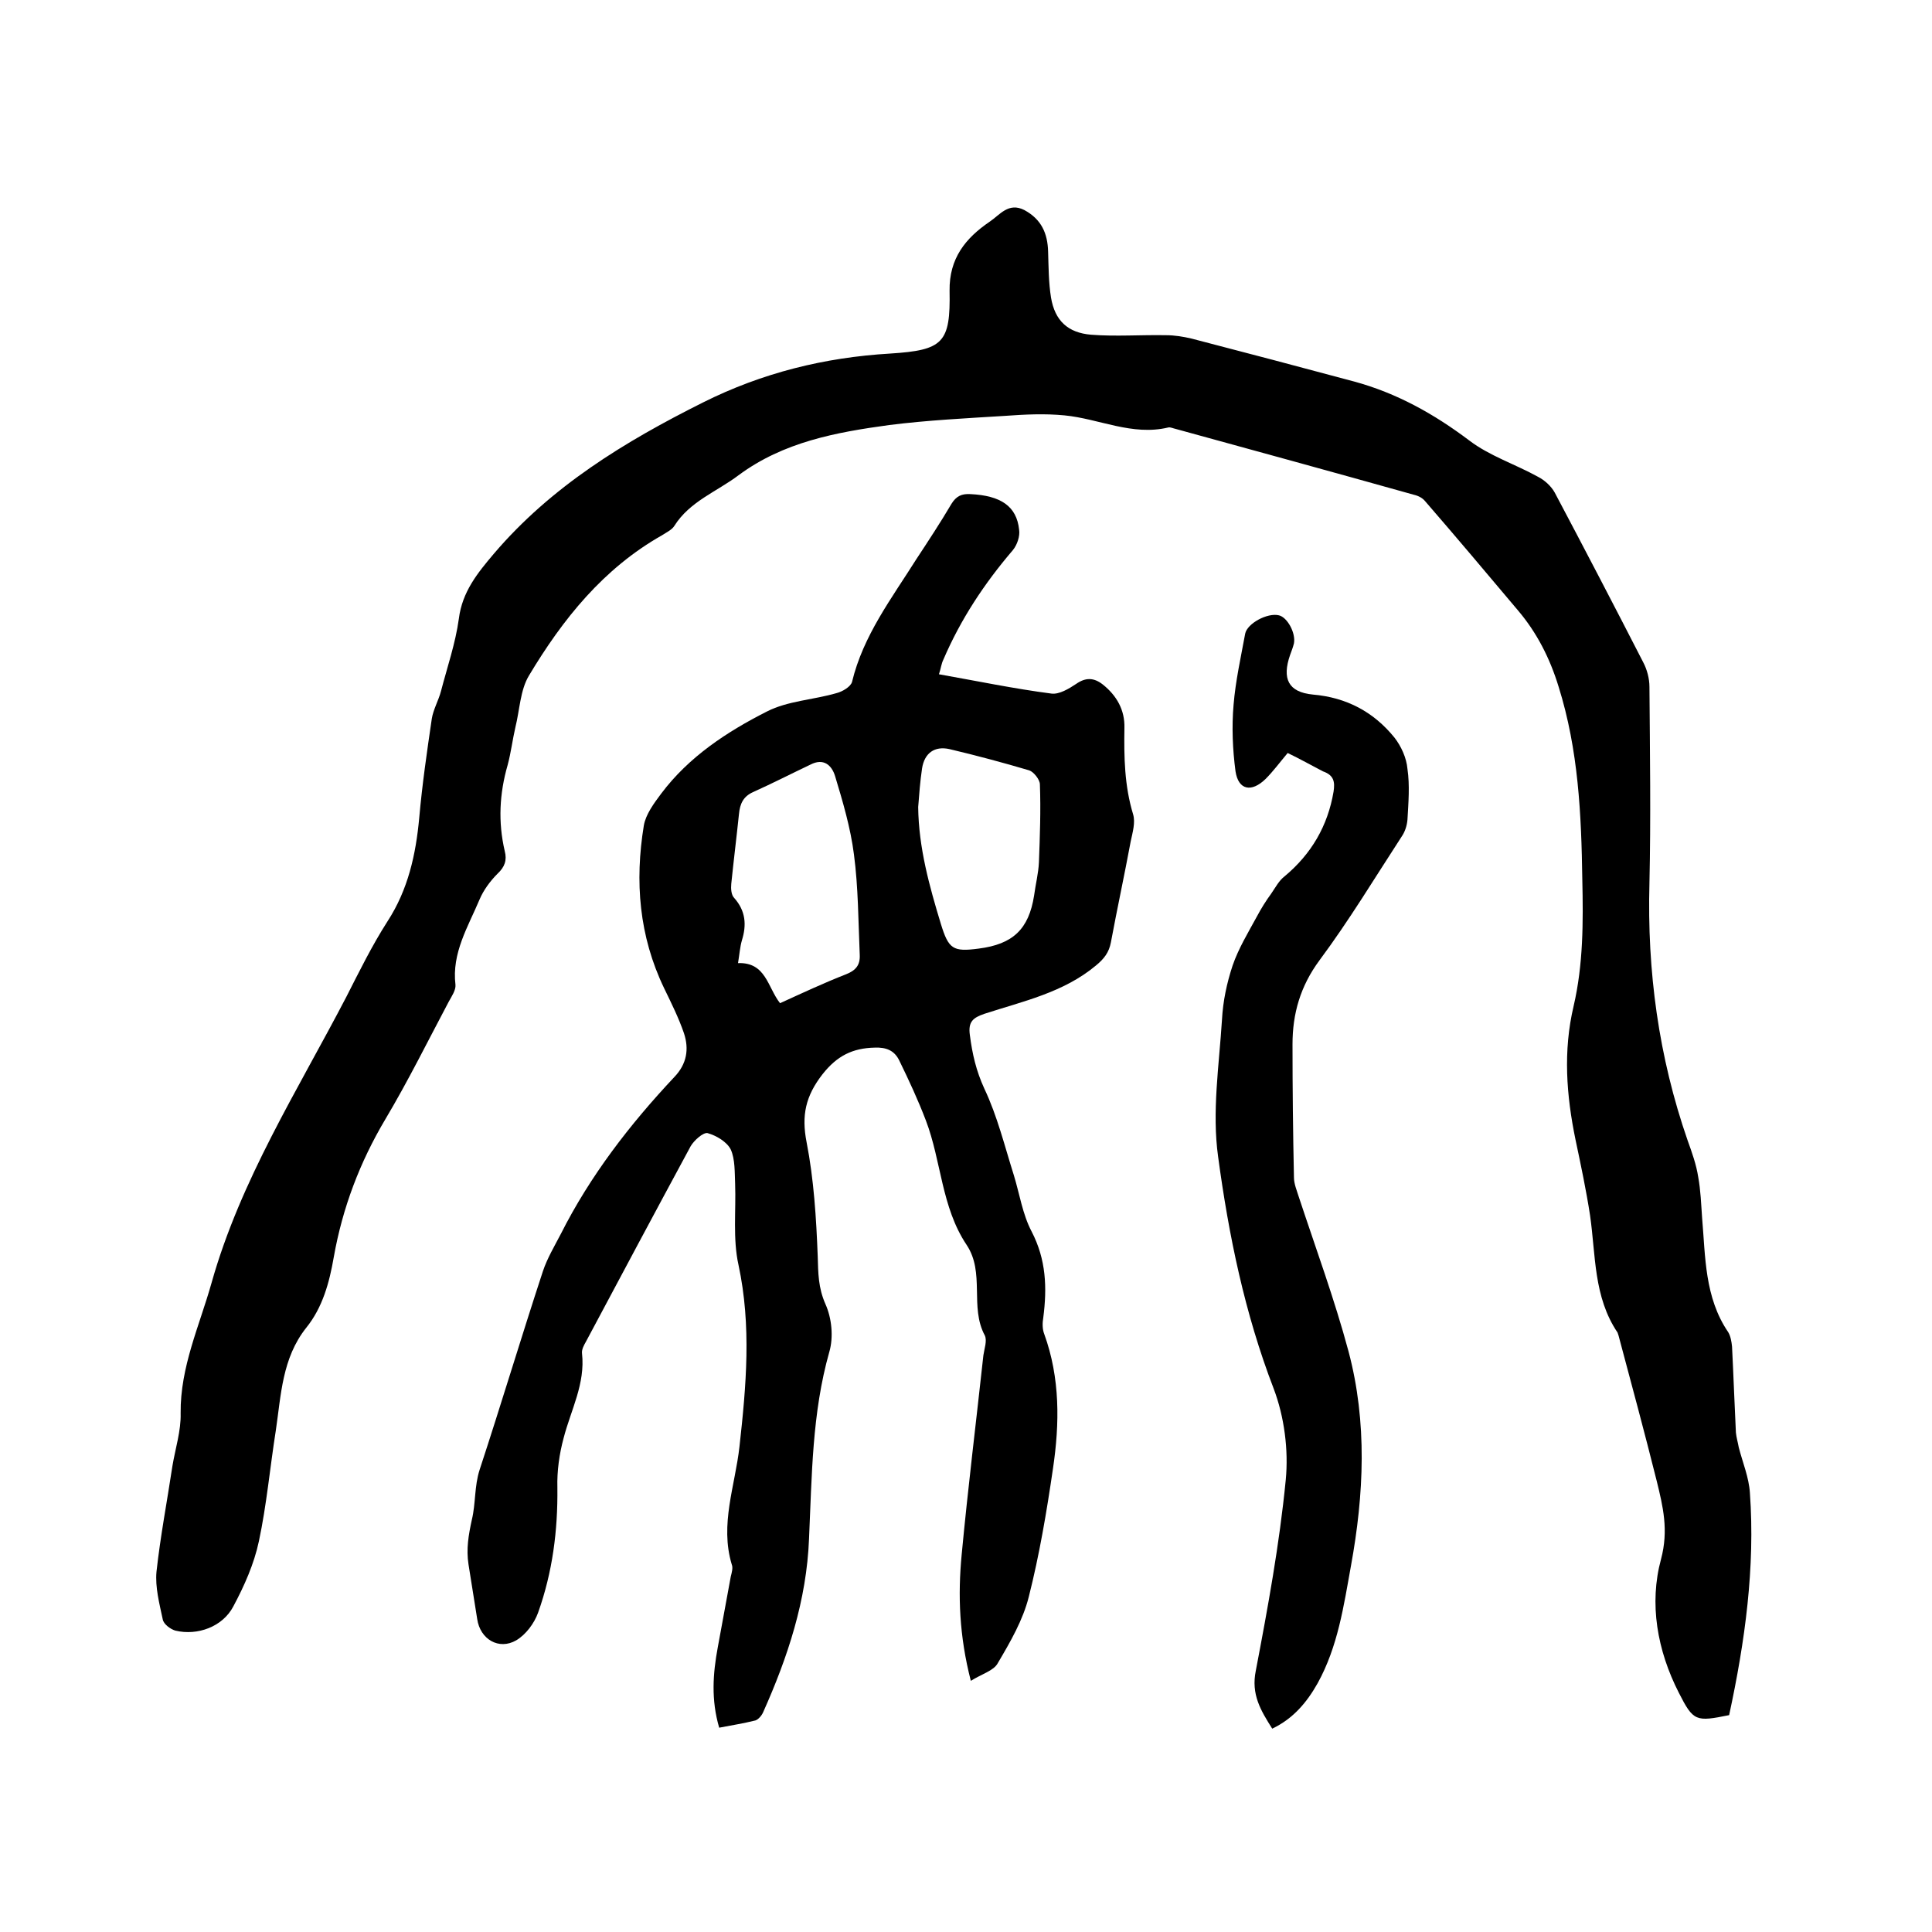
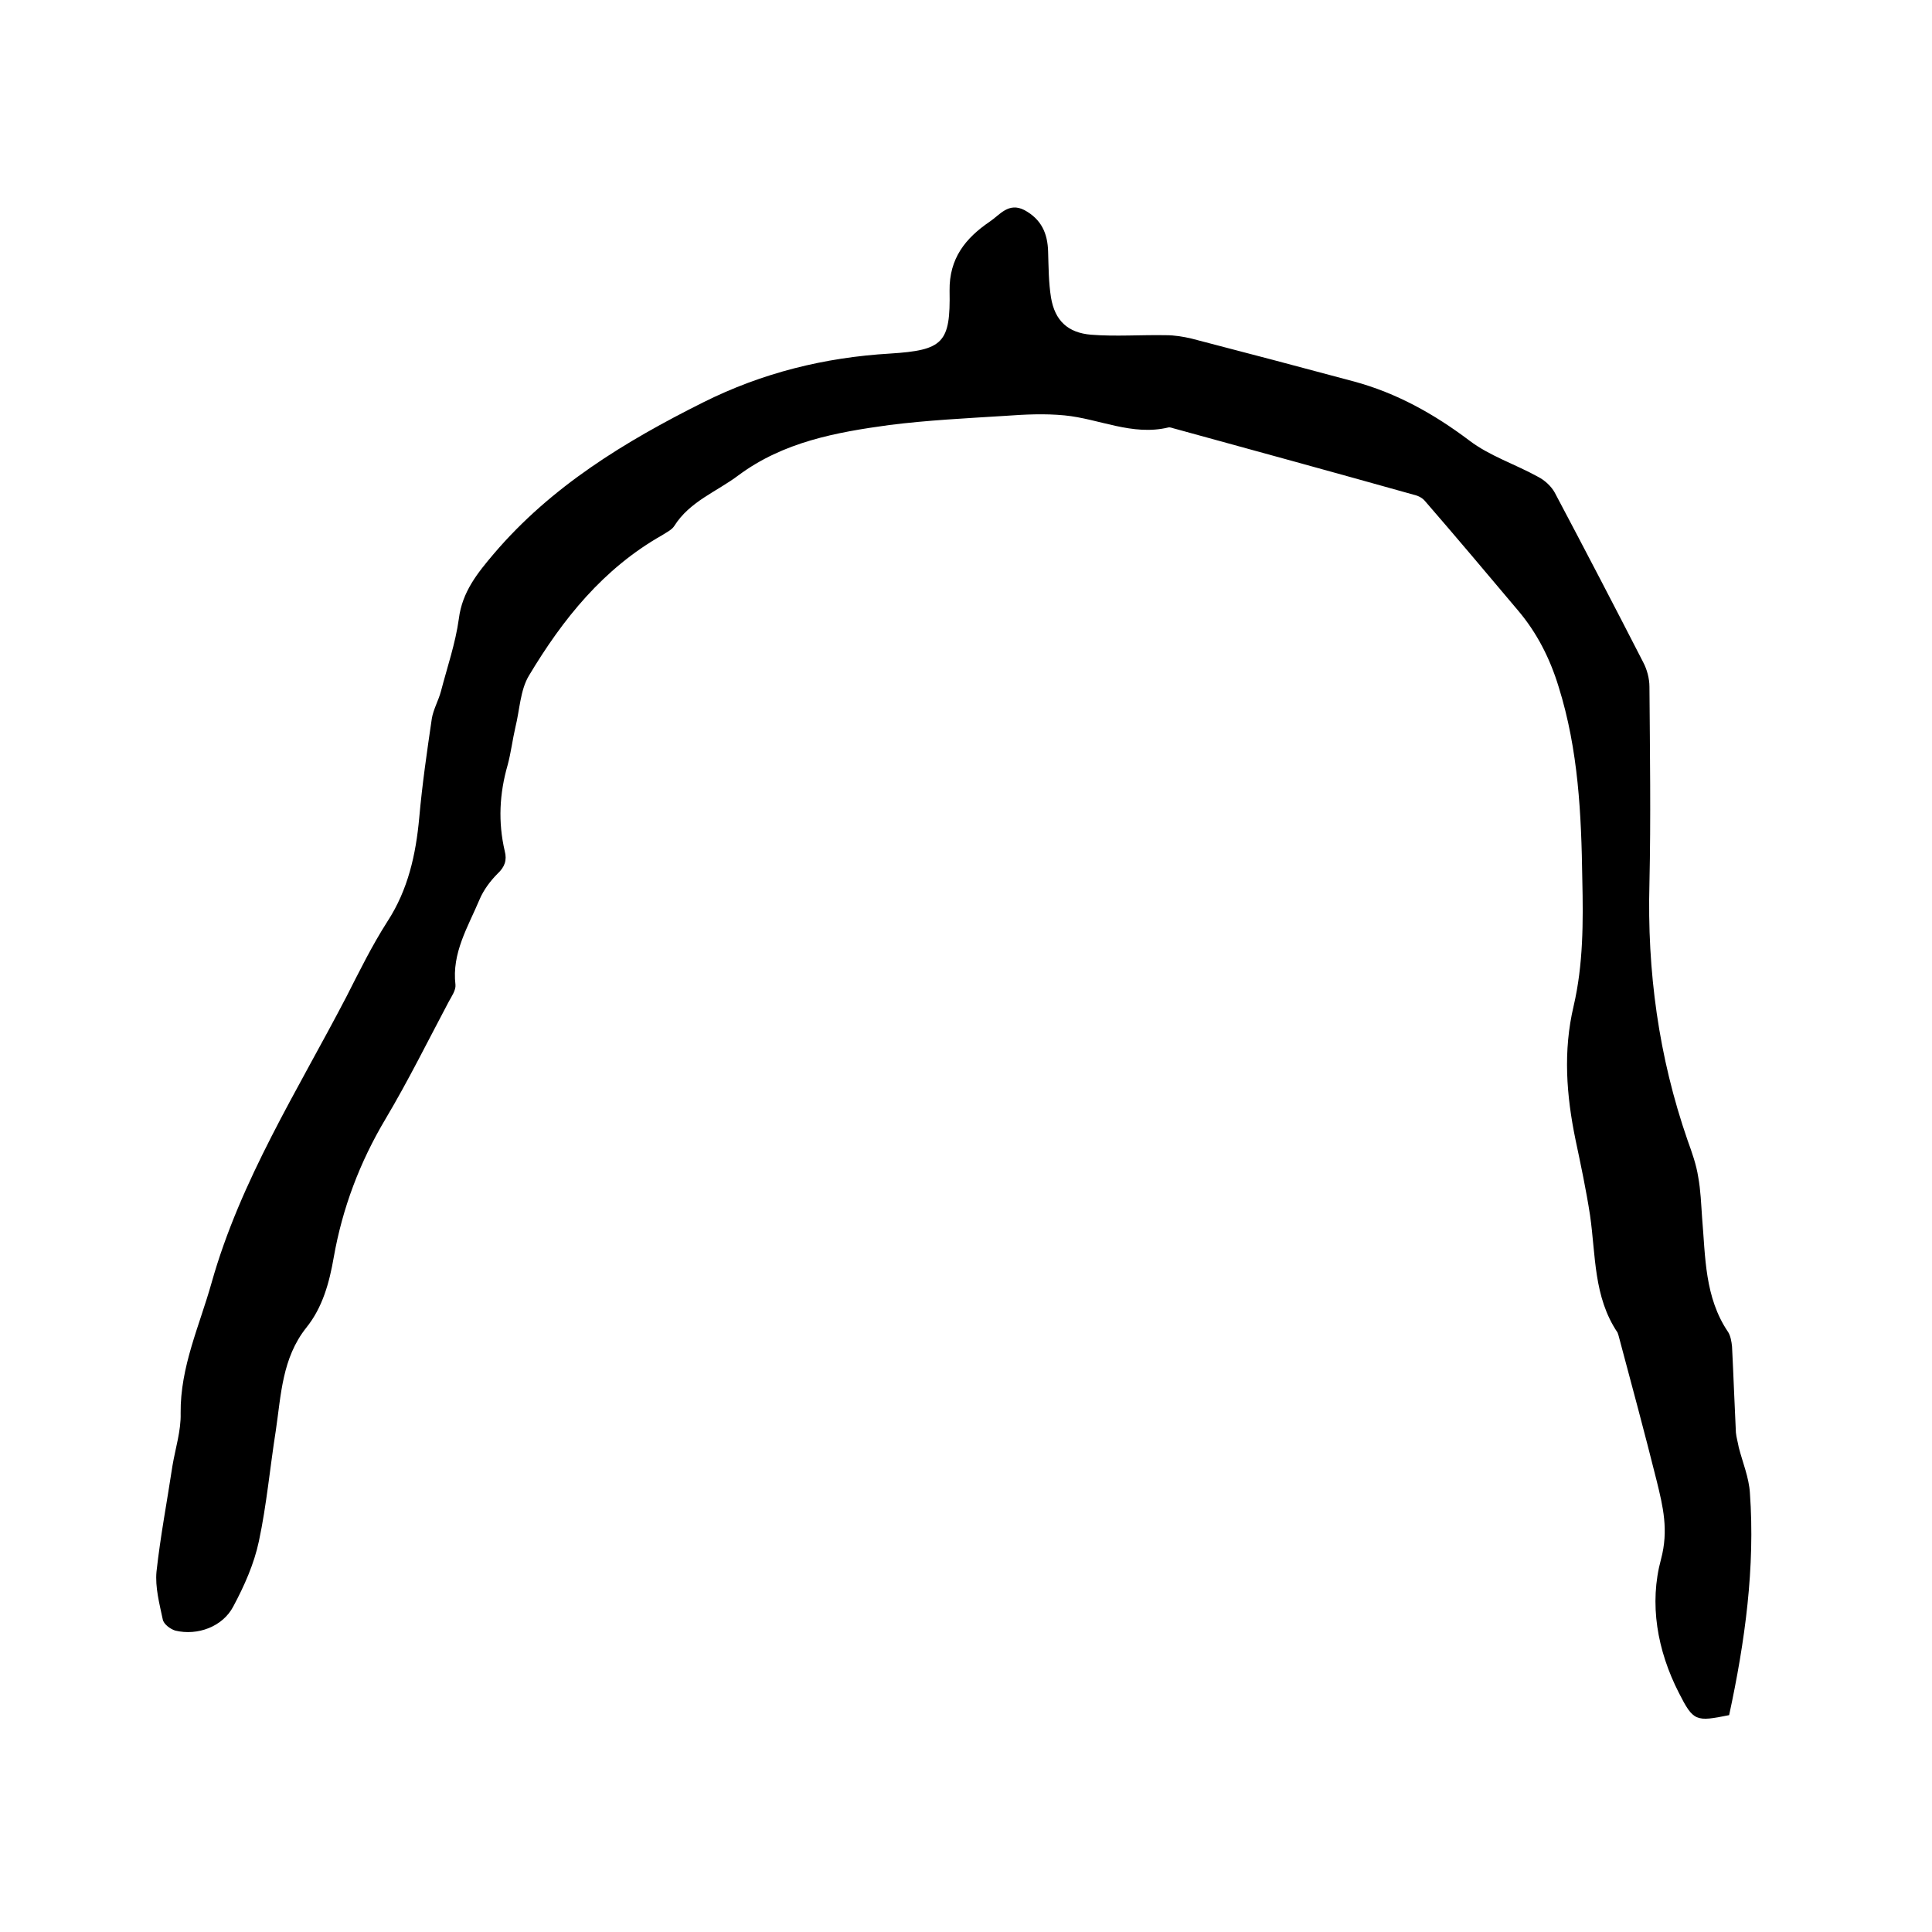
<svg xmlns="http://www.w3.org/2000/svg" enable-background="new 0 0 400 400" viewBox="0 0 400 400">
  <path d="m358 355.1c-6.9 1.4-7.4 1.3-10.4-4.6-4.5-8.8-6.2-18.5-3.7-27.7 1.6-6 .4-10.9-.9-16.2-2.5-10-5.2-20-7.9-30.1-.1-.2-.1-.4-.2-.6-5-7.4-4.5-16-5.7-24.3-.8-5.2-1.9-10.4-3-15.6-1.9-9.2-2.6-18.4-.4-27.7 2-8.6 2-17.4 1.8-26.2-.2-13.5-.8-26.8-4.9-39.9-1.8-5.9-4.5-11.2-8.4-15.8-6.4-7.6-12.8-15.2-19.3-22.7-.6-.7-1.5-1.1-2.4-1.3-16.4-4.6-32.8-9.1-49.2-13.6-.5-.1-1.1-.4-1.5-.3-7.5 1.8-14.3-1.8-21.5-2.5-4.1-.4-8.2-.2-12.3.1-8 .5-16.1.9-24 1.9-11 1.5-21.9 3.5-31.2 10.4-4.5 3.4-10.1 5.4-13.3 10.5-.5.8-1.6 1.3-2.5 1.9-12.2 6.9-20.6 17.4-27.6 29.1-1.8 3-1.9 7.1-2.8 10.7-.6 2.6-.9 5.2-1.6 7.8-1.7 5.9-2 11.8-.6 17.8.5 1.9 0 3.3-1.5 4.7-1.5 1.5-2.9 3.4-3.7 5.3-2.4 5.7-5.8 11.1-5 17.7.1 1.1-.8 2.4-1.4 3.5-4.3 8.1-8.4 16.4-13.1 24.3-5.3 8.9-8.9 18.4-10.7 28.6-.9 5.2-2.3 10.4-5.7 14.6-5 6.3-5.2 13.9-6.3 21.3-1.2 7.6-1.9 15.4-3.5 22.9-1 4.7-3 9.2-5.3 13.5-2.2 4.2-7.4 6.1-12 5-1-.3-2.4-1.3-2.6-2.3-.7-3.3-1.6-6.7-1.3-9.9.8-7.3 2.2-14.6 3.3-21.9.6-3.6 1.8-7.3 1.7-10.9-.1-9.6 3.9-18.1 6.4-27 6-21.3 17.8-39.8 27.9-59.2 2.7-5.3 5.3-10.6 8.5-15.6 4.3-6.6 5.9-13.9 6.6-21.5.6-6.8 1.6-13.7 2.6-20.5.3-1.9 1.4-3.8 1.9-5.7 1.3-5 3-9.9 3.7-15 .7-5.6 3.9-9.5 7.2-13.4 11.9-14 27.2-23.3 43.4-31.4 12.2-6.1 25.1-9.3 38.7-10.1 11-.7 12.5-2.2 12.3-13-.1-6.7 3.3-10.9 8.3-14.3 2.1-1.4 3.9-4.1 7.2-2.4 3.5 1.9 4.8 4.8 4.9 8.6.1 3.2.1 6.4.6 9.5.8 4.8 3.5 7.3 8.3 7.7 5.1.4 10.3 0 15.5.1 1.8 0 3.6.3 5.3.7 11.2 2.9 22.5 5.9 33.7 8.9 8.8 2.4 16.5 6.7 23.8 12.2 4.2 3.2 9.5 4.9 14.2 7.5 1.4.7 2.8 2 3.5 3.3 6.2 11.7 12.3 23.4 18.3 35.1.8 1.5 1.3 3.4 1.3 5.1.1 13.5.3 27.1 0 40.6-.5 18.3 1.9 36 7.9 53.3.9 2.5 1.8 5 2.2 7.6.5 2.7.6 5.6.8 8.4.7 8.1.5 16.5 5.4 23.7.5.8.7 2 .8 3 .3 5.9.5 11.8.8 17.8.1 1 .4 2 .6 3.1.8 3.1 2.1 6.2 2.3 9.4 1.1 15.4-1 30.7-4.3 46z" />
-   <path d="m201 348c-2.4-9.3-2.7-17.7-1.9-26.1 1.3-13.8 3-27.5 4.5-41.3.2-1.4.8-3 .3-4.1-3.2-5.9.1-13-3.8-18.8-5.2-7.8-5.2-17.3-8.4-25.7-1.6-4.2-3.5-8.3-5.5-12.4-1-2.1-2.7-2.8-5.1-2.7-4.6.1-7.8 1.7-10.8 5.5-3.5 4.5-4.4 8.5-3.3 14.1 1.5 7.7 2 15.7 2.3 23.6.1 3.5.1 6.5 1.6 9.9 1.3 2.9 1.7 6.8.8 9.9-3.6 12.7-3.6 25.7-4.2 38.7-.5 12.7-4.4 24.5-9.5 35.9-.3.7-1 1.5-1.6 1.7-2.4.6-4.9 1-7.5 1.5-1.7-5.8-1.3-11.2-.3-16.6.9-4.9 1.8-9.8 2.7-14.7.2-.8.5-1.8.2-2.5-2.5-8.3.7-16.3 1.6-24.4 1.4-12.6 2.5-25-.2-37.6-1.2-5.4-.5-11.2-.7-16.8-.1-2.4 0-5.1-.9-7.1-.8-1.6-3-2.9-4.8-3.4-.9-.2-2.8 1.5-3.5 2.7-7.3 13.5-14.5 27-21.7 40.5-.4.7-.9 1.6-.8 2.4.7 6.3-2.3 11.7-3.8 17.5-.9 3.3-1.4 6.9-1.3 10.3.1 8.9-1 17.5-4 25.9-.8 2.2-2.5 4.5-4.5 5.7-3.6 2.1-7.5-.2-8.1-4.4-.6-3.8-1.2-7.5-1.8-11.3-.5-3.2 0-6.1.7-9.3.8-3.3.5-6.9 1.6-10.3 4.5-13.7 8.6-27.4 13.1-41.1.9-2.7 2.4-5.2 3.7-7.7 6.1-12.1 14.3-22.7 23.5-32.5 2.6-2.7 3.1-5.8 2-9.1-1.1-3.2-2.6-6.2-4.1-9.3-5.2-10.8-6.1-22.1-4.2-33.7.4-2.3 2.1-4.6 3.6-6.6 5.7-7.6 13.6-12.8 21.9-17 4.3-2.2 9.6-2.4 14.4-3.8 1.2-.3 2.9-1.3 3.2-2.3 2.3-9.6 8.2-17.3 13.3-25.4 2.5-3.8 5-7.6 7.3-11.5 1-1.6 2.1-2.1 3.9-2 6.3.3 9.6 2.5 10.1 7.4.2 1.3-.4 3.1-1.3 4.2-5.9 6.9-10.8 14.3-14.4 22.7-.4.8-.5 1.8-.9 3 7.9 1.4 15.6 3 23.3 4 1.6.2 3.6-1 5.1-2 2-1.4 3.7-1.3 5.5.1 2.9 2.3 4.6 5.3 4.5 9-.1 6 0 12 1.8 17.9.5 1.7-.1 3.7-.5 5.6-1.3 7-2.8 13.9-4.1 20.9-.4 2.1-1.4 3.4-3.1 4.8-6.7 5.6-15.1 7.4-23.1 10-2.3.8-3.4 1.6-3 4.4.5 3.9 1.3 7.4 3 11.1 2.7 5.7 4.2 11.9 6.1 17.9 1.2 3.9 1.8 8.1 3.7 11.7 3 5.8 3.2 11.6 2.4 17.8-.2 1.1-.2 2.4.2 3.4 3.3 9.1 3.2 18.5 1.8 27.9-1.3 8.9-2.8 17.8-5 26.5-1.2 4.8-3.8 9.3-6.4 13.7-.8 1.6-3.4 2.3-5.6 3.7zm-39.5-140.3c4.6-2.1 9.1-4.2 13.7-6 2-.8 2.9-1.9 2.8-4-.3-7-.3-14-1.2-20.8-.7-5.5-2.3-10.9-3.9-16.2-.7-2.3-2.4-3.8-5.1-2.4-4 1.9-7.9 3.9-11.9 5.7-2 .9-2.7 2.4-2.9 4.5-.5 4.8-1.1 9.6-1.6 14.5-.1 1 0 2.3.6 2.9 2.4 2.7 2.6 5.6 1.6 8.8-.4 1.4-.5 2.9-.8 4.7 5.8-.2 6.1 5 8.7 8.3zm28.6-40.6c.1 8.4 2.3 16.3 4.7 24.2 1.6 5.2 2.5 5.8 7.8 5.1 7.1-.9 10.4-4 11.5-11 .3-2.3.9-4.6 1-6.9.2-5.4.4-10.7.2-16.1 0-1-1.3-2.6-2.2-2.9-5.4-1.6-11-3.1-16.5-4.4-3.1-.7-5.2.8-5.7 4-.4 2.7-.6 5.4-.8 8z" />
-   <path d="m266.6 155.9c-1.6 1.9-3 3.8-4.6 5.4-2.9 2.8-5.6 2.3-6.2-1.6-.6-4.5-.8-9.3-.4-13.8.4-4.9 1.5-9.8 2.4-14.7.4-2.1 4.6-4.4 7-3.8 1.7.4 3.5 3.6 3.1 5.8-.2.8-.5 1.6-.8 2.4-1.7 4.9-.4 7.7 4.7 8.2 7 .6 12.6 3.6 16.9 8.9 1.4 1.8 2.5 4.2 2.7 6.5.5 3.4.2 7 0 10.5-.1 1.2-.5 2.5-1.2 3.5-5.6 8.6-10.9 17.4-17 25.6-4 5.4-5.6 11.1-5.6 17.4 0 9.2.1 18.4.3 27.6 0 1.3.6 2.7 1 4 3.5 10.6 7.4 21.2 10.3 32 3.9 14.7 3.2 29.6.5 44.4-1.5 8.3-2.7 16.7-6.9 24.3-2.2 3.9-5 7.3-9.4 9.4-2.4-3.8-4.4-7.1-3.4-12 2.5-13.1 4.9-26.2 6.2-39.5.6-6.2-.3-13.1-2.5-18.9-6-15.6-9.3-31.7-11.5-48-1.3-9.3.2-18.9.8-28.4.2-3.8 1-7.6 2.2-11.2 1.2-3.5 3.2-6.8 5-10.1.9-1.7 1.9-3.3 3-4.8.9-1.3 1.6-2.7 2.8-3.6 5.5-4.6 8.9-10.4 10.1-17.5.3-2 .1-3.4-2.2-4.2-2.5-1.3-4.8-2.6-7.3-3.8z" />
</svg>